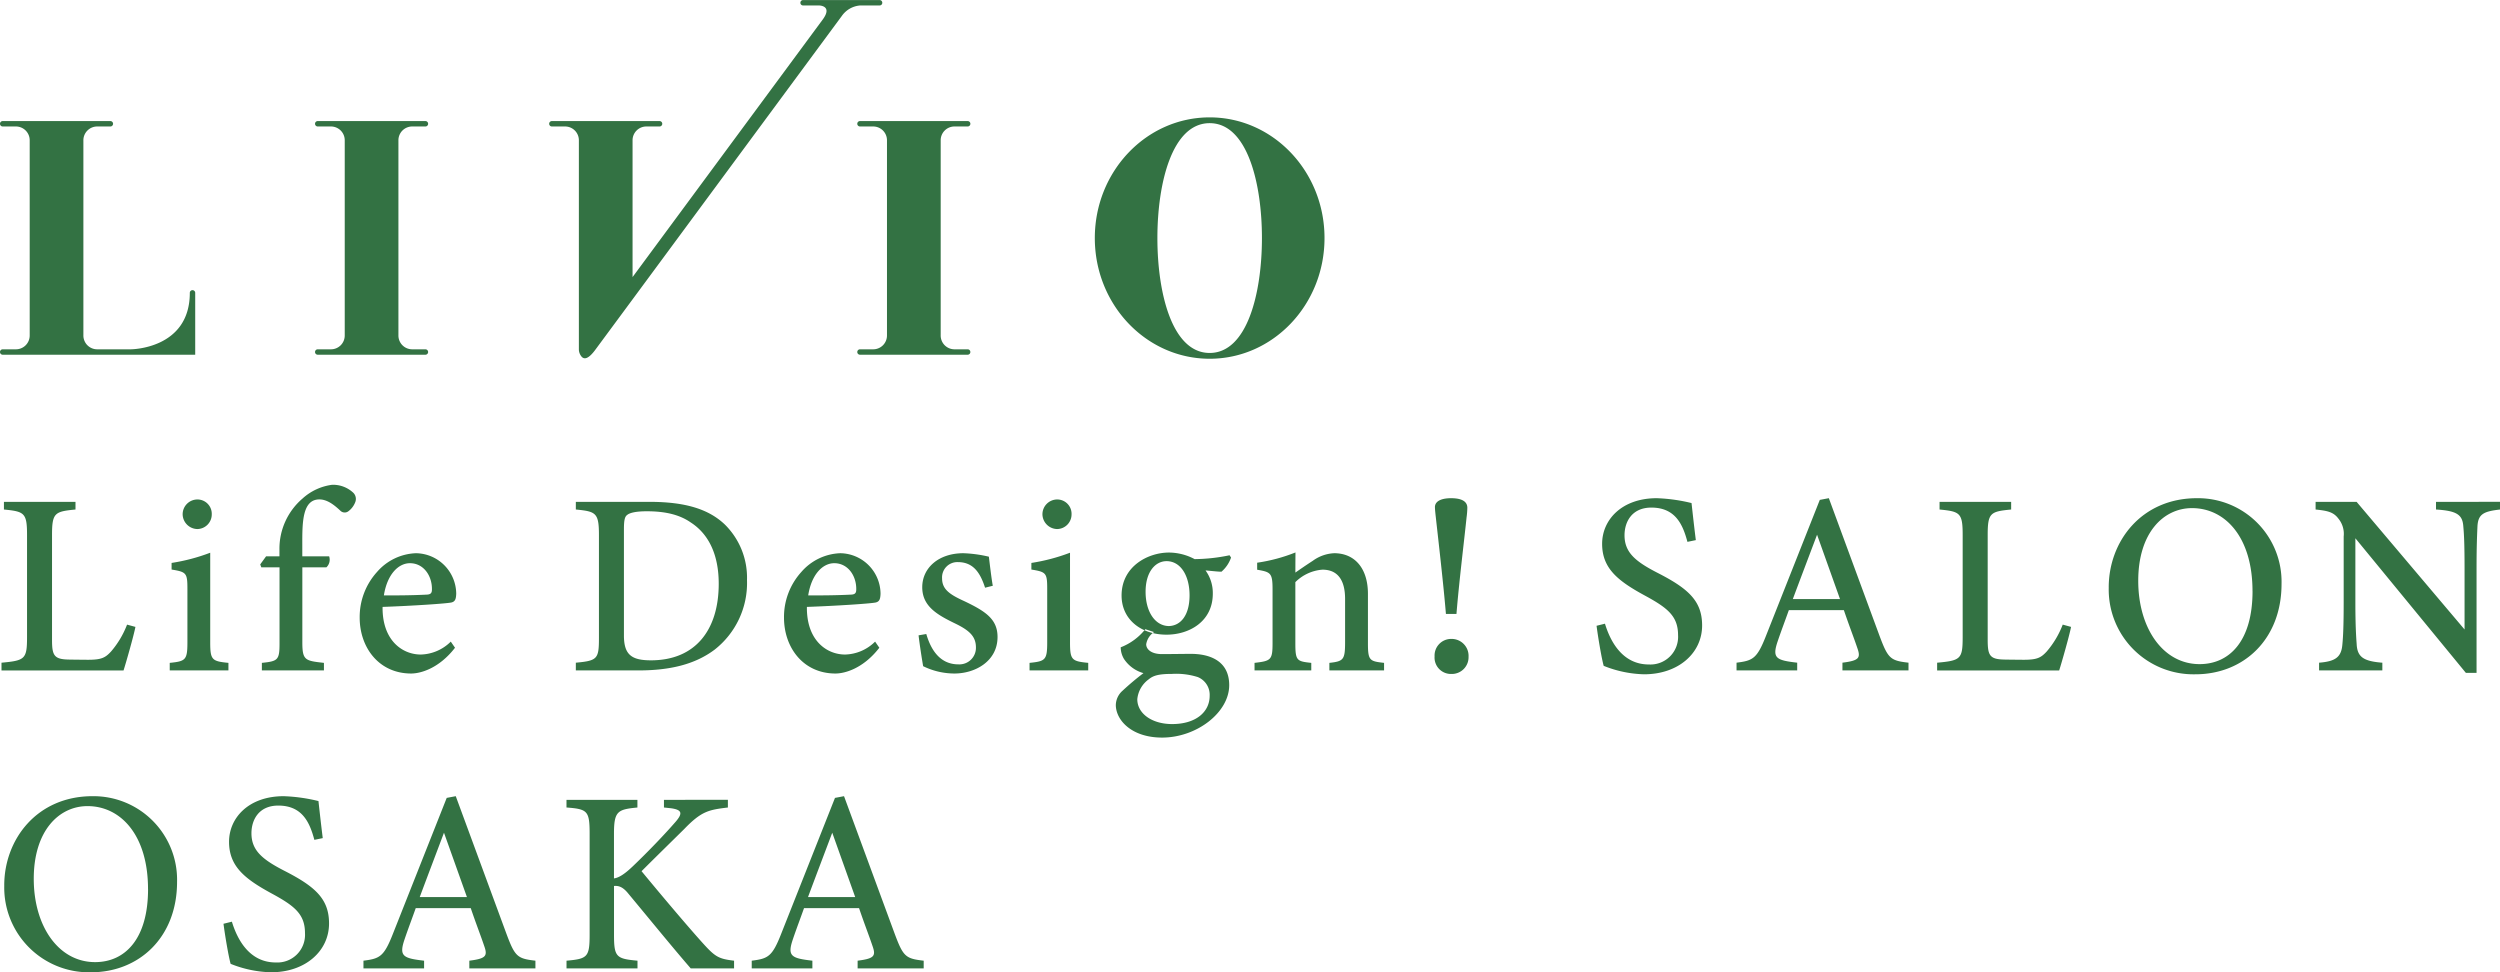
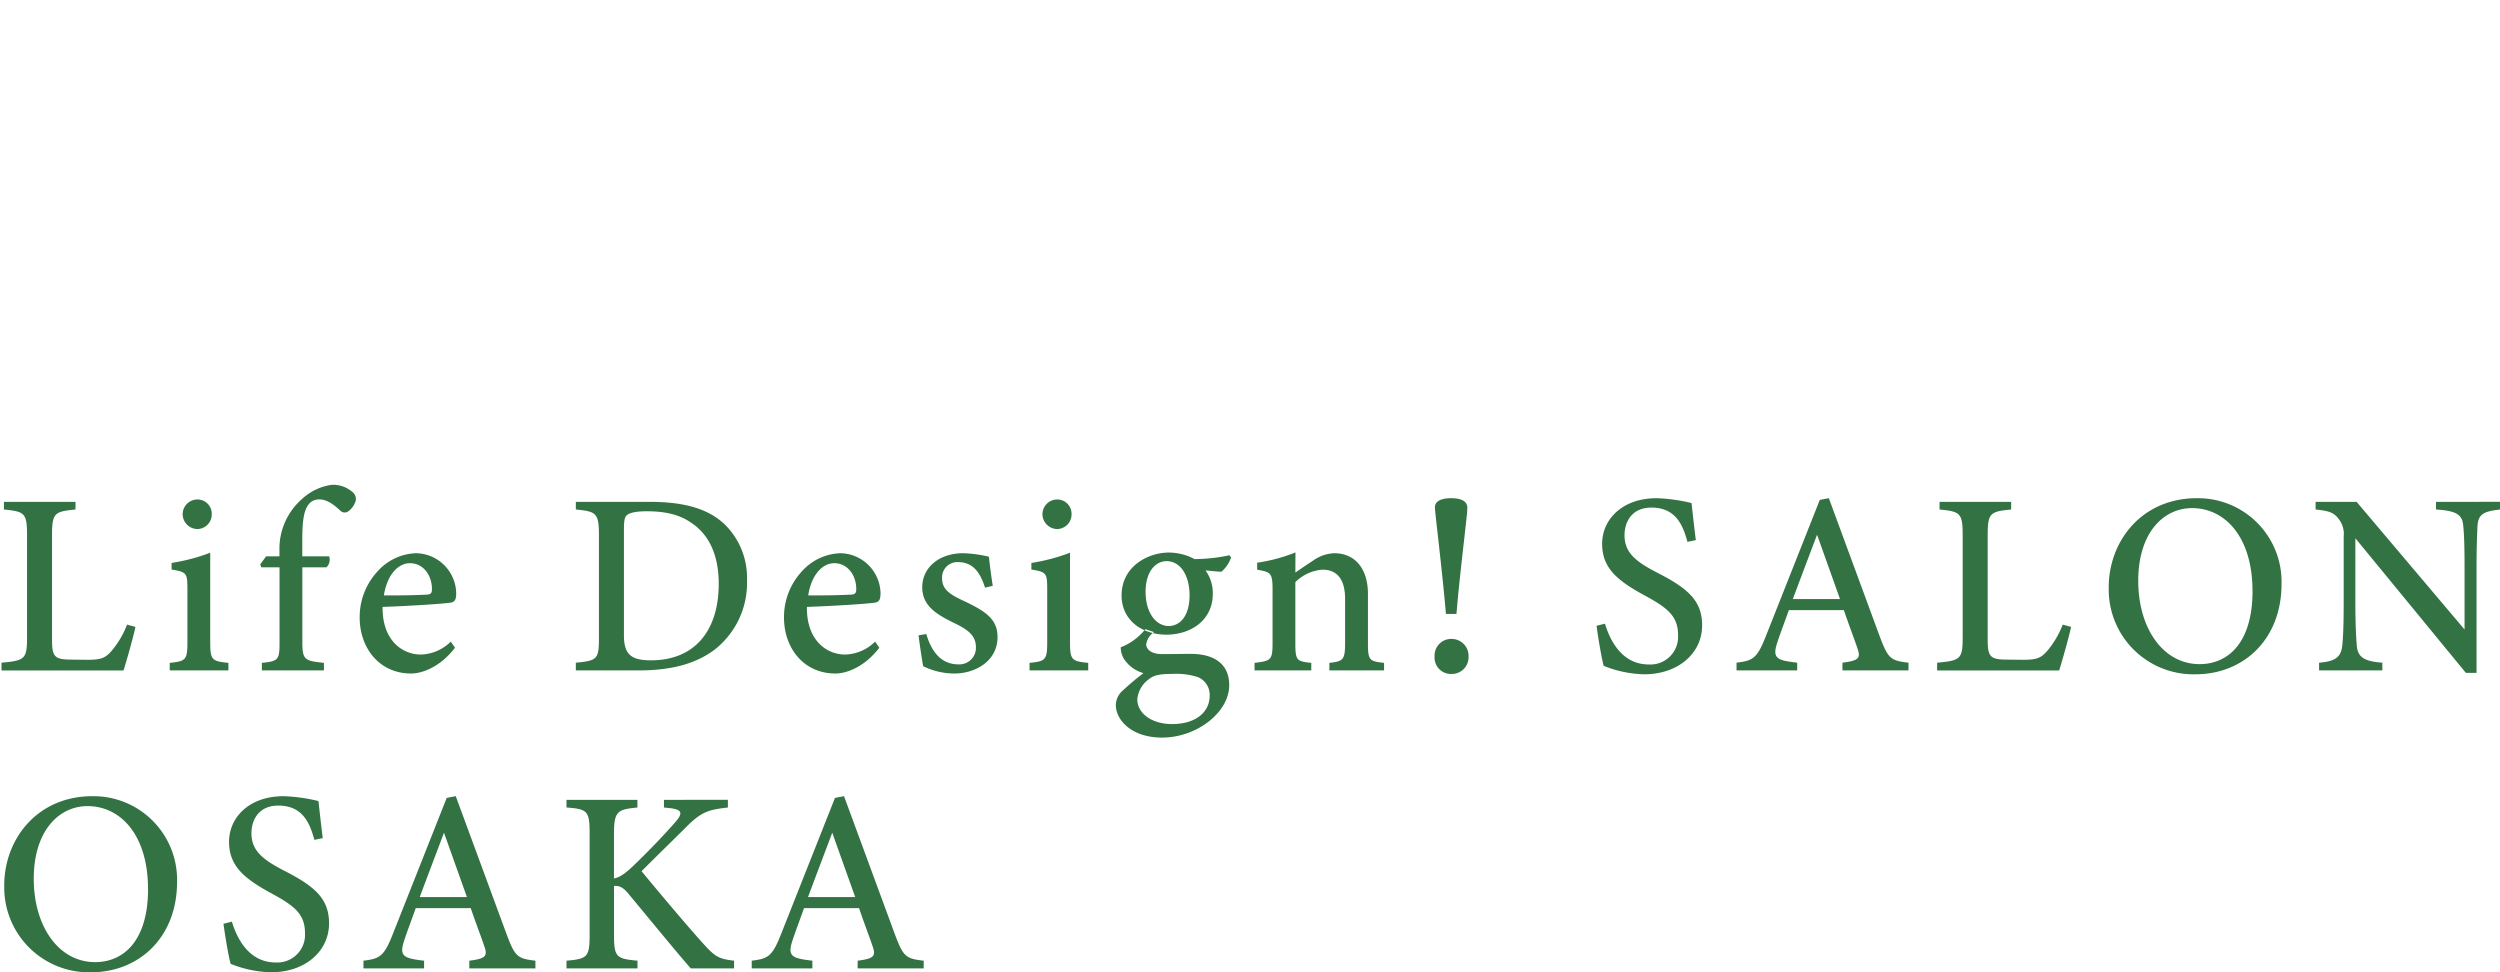
<svg xmlns="http://www.w3.org/2000/svg" id="img13.svg" width="453.031" height="176.19" viewBox="0 0 453.031 176.19">
  <defs>
    <style>
      .cls-1 {
        fill: #337243;
        fill-rule: evenodd;
      }
    </style>
  </defs>
  <path id="Life_Design_SALON_OSAKA" data-name="Life Design! SALON OSAKA" class="cls-1" d="M171.025,6946.16a16.538,16.538,0,0,1-2.883,4.85c-1.09,1.19-1.795,1.52-4.242,1.52-0.265,0-3.429-.03-3.485-0.04-2.662-.05-2.987-0.8-2.987-3.62v-18.96c0-4.03.509-4.24,4.252-4.61v-1.39H148.712v1.39c3.718,0.36,4.188.62,4.188,4.61v18.52c0,3.98-.376,4.24-4.628,4.63v1.4h22.116c0.462-1.43,1.855-6.33,2.154-7.89Zm15.348-19.96a2.6,2.6,0,0,0-2.575-2.72,2.687,2.687,0,0,0-2.7,2.72,2.721,2.721,0,0,0,2.651,2.64A2.651,2.651,0,0,0,186.373,6926.2Zm3.021,28.26v-1.37c-3-.29-3.3-0.54-3.3-3.74v-16.22a34.244,34.244,0,0,1-7,1.85v1.2c2.71,0.44,2.868.63,2.868,3.58v9.59c0,3.22-.321,3.45-3.205,3.74v1.37h10.64Zm6.827-20.68-1.068,1.47,0.2,0.53h3.3v13.78c0,3.03-.3,3.23-3.2,3.53v1.37h11.247v-1.37c-3.431-.38-3.914-0.46-3.914-3.76v-13.55h4.359a1.907,1.907,0,0,0,.5-2H202.78v-2.17c-0.009-4.02.025-8.14,3.1-8.14,1.509,0,2.842,1.15,3.815,2.06a1.1,1.1,0,0,0,1.431.09,3.7,3.7,0,0,0,1.229-1.6,1.579,1.579,0,0,0-.307-1.73,5.365,5.365,0,0,0-3.857-1.47,9.85,9.85,0,0,0-5.357,2.48,11.972,11.972,0,0,0-4.195,9.26v1.22h-2.423Zm33.465,15.46a7.975,7.975,0,0,1-5.435,2.34c-3.345,0-7-2.57-6.923-8.63,5.407-.19,11.532-0.6,12.464-0.8,0.718-.17.842-0.67,0.881-1.58a7.4,7.4,0,0,0-7.293-7.35,9.79,9.79,0,0,0-7.061,3.4,12.145,12.145,0,0,0-3.14,8.27c0,5.44,3.5,10.13,9.33,10.13,1.589,0,4.963-.82,7.945-4.67Zm-3.415-9.45c0,0.72-.282.93-1.094,0.94-2.629.13-5.109,0.14-7.614,0.14,0.59-3.79,2.612-5.84,4.723-5.84C224.774,6935.03,226.318,6937.33,226.271,6939.79Zm26.076-15.88v1.39c3.632,0.36,4.188.58,4.188,4.61v18.59c0,3.86-.231,4.2-4.188,4.56v1.4h11.344c5.705,0,10.247-1.09,13.8-3.76a15.323,15.323,0,0,0,5.874-12.61A13.524,13.524,0,0,0,279.33,6928c-2.931-2.78-7.156-4.09-13.672-4.09H252.347Zm8.716,4.99c0-1.75.171-2.31,0.594-2.62,0.436-.36,1.5-0.66,3.552-0.66,3.149,0,5.824.54,7.952,2.02,3.434,2.21,5.08,6.11,5.08,11.11,0,8.35-4.206,13.88-12.284,13.88-3.508,0-4.894-1.01-4.894-4.5V6928.9Zm45.515,20.34a7.975,7.975,0,0,1-5.435,2.34c-3.345,0-7-2.57-6.923-8.63,5.407-.19,11.532-0.6,12.464-0.8,0.718-.17.842-0.67,0.881-1.58a7.4,7.4,0,0,0-7.293-7.35,9.79,9.79,0,0,0-7.061,3.4,12.145,12.145,0,0,0-3.14,8.27c0,5.44,3.495,10.13,9.33,10.13,1.589,0,4.963-.82,7.945-4.67Zm-3.415-9.45c0,0.72-.282.93-1.094,0.94-2.629.13-5.109,0.14-7.614,0.14,0.59-3.79,2.612-5.84,4.723-5.84C301.666,6935.03,303.21,6937.33,303.163,6939.79Zm24.744-.67c-0.226-1.15-.572-4.12-0.713-5.27a23.343,23.343,0,0,0-4.613-.63c-4.52,0-7.459,2.68-7.459,6.16s2.738,5.01,5.994,6.59c2.567,1.25,3.735,2.34,3.735,4.33a3,3,0,0,1-3.18,3.06c-3.248,0-4.943-2.5-5.815-5.5l-1.4.24c0.179,1.57.6,4.27,0.829,5.59a12.922,12.922,0,0,0,5.66,1.33c3.78,0,7.821-2.23,7.821-6.62,0-3.21-2.122-4.65-6.122-6.54-2.6-1.19-3.927-2.13-3.927-4.08a2.771,2.771,0,0,1,2.838-2.95c2.748,0,4.038,1.81,4.952,4.64Zm14.271-12.92a2.6,2.6,0,0,0-2.575-2.72,2.687,2.687,0,0,0-2.7,2.72,2.721,2.721,0,0,0,2.651,2.64A2.651,2.651,0,0,0,342.178,6926.2Zm3.021,28.26v-1.37c-3-.29-3.3-0.54-3.3-3.74v-16.22a34.244,34.244,0,0,1-7,1.85v1.2c2.71,0.44,2.868.63,2.868,3.58v9.59c0,3.22-.321,3.45-3.2,3.74v1.37H345.2Zm22.576-13.92a6.947,6.947,0,0,0-1.32-4.2c0.658,0.04,2.166.23,2.888,0.23a5.877,5.877,0,0,0,1.739-2.57l-0.274-.41a31.989,31.989,0,0,1-6.331.7,9.948,9.948,0,0,0-4.655-1.19c-3.768,0-8.578,2.48-8.578,7.78,0,4.39,3.593,7.1,8.141,7.1C363.529,6947.98,367.775,6945.58,367.775,6940.54Zm-4.213.3c0,3.74-1.69,5.51-3.715,5.58-2.517,0-4.253-2.59-4.253-6.21,0-3.66,1.8-5.55,3.8-5.55C361.958,6934.66,363.562,6937.31,363.562,6940.84Zm-8.017,6.15a10.592,10.592,0,0,1-4.459,3.28,4.162,4.162,0,0,0,.6,2.12,6.272,6.272,0,0,0,3.525,2.56,48.365,48.365,0,0,0-3.794,3.19,3.543,3.543,0,0,0-1.217,2.67c0.077,2.73,2.926,5.82,8.389,5.82,6.251,0,12.159-4.54,12.159-9.5,0-4.65-3.913-5.67-6.9-5.67-1.551,0-3.575.04-5.272,0.04-2.056,0-2.871-.95-2.871-1.78a3.283,3.283,0,0,1,1.424-2.21Zm9.5,8.67a3.47,3.47,0,0,1,2.161,3.4c0,2.92-2.487,5.12-6.8,5.12-3.694,0-6.314-1.93-6.314-4.5a5.04,5.04,0,0,1,2.087-3.62c0.82-.69,1.879-0.97,4.2-0.97A12.972,12.972,0,0,1,365.04,6955.66Zm33.764-1.2v-1.37c-2.641-.29-2.923-0.43-2.923-3.58v-8.92c0-4.6-2.358-7.37-6.126-7.37a7.109,7.109,0,0,0-3.859,1.37c-1.2.78-2.222,1.48-3.162,2.14,0-1.12.009-2.65,0.017-3.65a30.478,30.478,0,0,1-6.943,1.86v1.27c2.453,0.43,2.79.57,2.79,3.58v9.7c0,3.09-.282,3.25-3.265,3.6v1.37H385.62v-1.37c-2.621-.28-2.886-0.39-2.886-3.57v-11.06a7.774,7.774,0,0,1,4.912-2.26c2.84,0,4.1,2,4.1,5.29v7.81c0,3.2-.256,3.51-2.847,3.79v1.37H398.8Zm9.221-29.57c0,0.49.111,1.38,0.175,1.98,0.41,3.71,1.349,11.8,1.814,17.36h1.909c0.452-5.65,1.468-13.91,1.823-17.42a15.274,15.274,0,0,0,.149-1.88c-0.047-1.4-1.618-1.68-2.946-1.68C409.566,6923.25,408.025,6923.6,408.025,6924.89Zm6.093,27.03a3.073,3.073,0,0,0-3.122-3.17,3.009,3.009,0,0,0-3.036,3.17A2.968,2.968,0,0,0,411,6955.1,3.03,3.03,0,0,0,414.118,6951.92Zm41.18-21.07c-0.376-3.03-.59-5.02-0.778-6.72a30.855,30.855,0,0,0-6.3-.88c-6.356,0-9.9,3.94-9.9,8.26,0,4.46,2.849,6.73,7.776,9.4,4.1,2.23,5.986,3.72,5.986,7.17a5.016,5.016,0,0,1-5.3,5.3c-4.837,0-7.007-4.28-7.947-7.39l-1.524.38c0.329,2.48.935,5.98,1.294,7.26a20.909,20.909,0,0,0,7.318,1.53c6.181,0,10.517-3.81,10.517-8.85,0-4.5-2.58-6.72-8.109-9.55-3.943-2.03-5.952-3.66-5.952-6.79,0-2.47,1.362-5.02,4.859-5.02,4.4,0,5.716,3.13,6.541,6.21Zm38.54,23.61v-1.4c-3.286-.37-3.709-0.74-5.255-4.88-2.978-8.08-6.212-16.87-9.182-24.93l-1.639.31-9.737,24.6c-1.636,4.18-2.388,4.53-5.349,4.9v1.4h10.992v-1.4c-3.829-.44-4.571-0.82-3.546-3.85,0.624-1.85,1.321-3.67,2.031-5.67h9.973c0.937,2.77,1.843,5.08,2.428,6.83,0.658,1.83.35,2.31-2.688,2.69v1.4h11.972Zm-12.412-12.93h-8.551c1.367-3.66,2.914-7.74,4.393-11.66Zm40.36,4.63a16.538,16.538,0,0,1-2.883,4.85c-1.09,1.19-1.8,1.52-4.242,1.52-0.265,0-3.429-.03-3.485-0.04-2.662-.05-2.987-0.8-2.987-3.62v-18.96c0-4.03.509-4.24,4.252-4.61v-1.39H499.473v1.39c3.718,0.36,4.188.62,4.188,4.61v18.52c0,3.98-.376,4.24-4.628,4.63v1.4h22.116c0.462-1.43,1.855-6.33,2.154-7.89Zm8.34-6.74a15.357,15.357,0,0,0,15.713,15.74c8.689,0,15.6-6.3,15.6-16.38a15.146,15.146,0,0,0-15.329-15.53C536.052,6923.25,530.126,6931.08,530.126,6939.42Zm26.056,0.67c0,8.99-4.133,13.23-9.6,13.23-6.614,0-11.112-6.5-11.112-15.1,0-8.7,4.565-13.17,9.745-13.17C551.244,6925.05,556.182,6930.32,556.182,6940.09Zm44.86-16.18H589.434v1.39c3.785,0.23,4.807.95,4.947,3.05,0.141,1.47.227,3.41,0.227,7.73v10.96l-19.563-23.13h-7.43v1.39c2.243,0.23,3.256.48,4.14,1.66a4.357,4.357,0,0,1,.949,3.23v11.83c0,4.24-.094,6.28-0.244,7.82-0.205,2.28-1.341,2.99-4.213,3.22v1.4H579.71v-1.4c-3.4-.26-4.542-1.03-4.653-3.37-0.1-1.36-.235-3.43-0.235-7.63v-11.55l20.022,24.39h1.938v-18.82c0-4.32.1-6.23,0.166-7.79,0.141-2.16,1.111-2.65,4.094-2.99v-1.39Zm-452.274,69.51a15.358,15.358,0,0,0,15.713,15.74c8.689,0,15.6-6.3,15.6-16.38a15.146,15.146,0,0,0-15.329-15.53C154.694,6977.25,148.768,6985.08,148.768,6993.42Zm26.056,0.67c0,8.99-4.133,13.23-9.6,13.23-6.614,0-11.112-6.5-11.112-15.1,0-8.7,4.565-13.17,9.745-13.17C169.886,6979.05,174.824,6984.32,174.824,6994.09Zm31.656-9.24c-0.376-3.03-.59-5.02-0.778-6.72a30.855,30.855,0,0,0-6.3-.88c-6.356,0-9.9,3.94-9.9,8.26,0,4.46,2.849,6.73,7.776,9.4,4.1,2.23,5.986,3.72,5.986,7.17a5.016,5.016,0,0,1-5.3,5.3c-4.837,0-7.007-4.28-7.947-7.39l-1.524.38c0.329,2.48.935,5.98,1.294,7.26a20.909,20.909,0,0,0,7.318,1.53c6.181,0,10.517-3.81,10.517-8.85,0-4.5-2.58-6.72-8.109-9.55-3.943-2.03-5.952-3.66-5.952-6.79,0-2.47,1.362-5.02,4.859-5.02,4.4,0,5.716,3.13,6.541,6.21Zm38.54,23.61v-1.4c-3.286-.37-3.709-0.74-5.255-4.88-2.978-8.08-6.212-16.87-9.182-24.93l-1.639.31-9.737,24.6c-1.636,4.18-2.388,4.53-5.349,4.9v1.4H224.85v-1.4c-3.829-.44-4.571-0.82-3.546-3.85,0.624-1.85,1.321-3.67,2.031-5.67h9.973c0.937,2.77,1.843,5.08,2.428,6.83,0.658,1.83.35,2.31-2.688,2.69v1.4H245.02Zm-12.412-12.93h-8.551c1.367-3.66,2.914-7.74,4.393-11.66Zm18.047-16.23c3.833,0.29,4.188.62,4.188,4.8v18.24c0,4.07-.393,4.39-4.188,4.72v1.4h12.861v-1.4c-3.85-.35-4.256-0.65-4.256-4.72v-8.82c0.752-.06,1.543.07,2.607,1.4,4.107,4.94,7.973,9.7,11.3,13.54h7.849v-1.4c-2.82-.33-3.431-0.7-5.71-3.23-2.655-2.94-7.593-8.78-11.054-12.99,2.838-2.83,6.259-6.18,7.745-7.65,3.115-3.23,4.43-3.47,7.9-3.89v-1.39H268.316v1.39l1.24,0.13c2.046,0.28,2.212.91,0.853,2.48-2.027,2.33-4.981,5.41-7.714,8.02-1.4,1.34-2.486,2.09-3.435,2.22v-8.05c0-4.14.633-4.45,4.248-4.8v-1.39H250.655v1.39Zm64.724,29.16v-1.4c-3.286-.37-3.709-0.74-5.255-4.88-2.978-8.08-6.212-16.87-9.182-24.93l-1.639.31-9.737,24.6c-1.636,4.18-2.388,4.53-5.349,4.9v1.4h10.992v-1.4c-3.829-.44-4.571-0.82-3.546-3.85,0.624-1.85,1.321-3.67,2.031-5.67h9.973c0.937,2.77,1.843,5.08,2.428,6.83,0.658,1.83.35,2.31-2.688,2.69v1.4h11.972Zm-12.412-12.93h-8.551c1.367-3.66,2.914-7.74,4.393-11.66Z" transform="translate(-148 -6832.97)" />
-   <path id="logo" class="cls-1" d="M367.206,6854.24c-11.494,0-20.812,9.79-20.812,21.87s9.318,21.87,20.812,21.87,20.812-9.79,20.812-21.87-9.317-21.87-20.812-21.87m0,42.69c-6.815,0-9.472-10.86-9.472-20.82s2.657-20.82,9.472-20.82,9.472,10.86,9.472,20.82-2.657,20.82-9.472,20.82m-184.321-11.38a0.49,0.49,0,0,0-.489.49c0,10.23-10.712,10.23-10.712,10.23h-6.017a2.5,2.5,0,0,1-2.556-2.56v-35.26a2.506,2.506,0,0,1,2.553-2.56H168a0.49,0.49,0,1,0,0-.98H148.49a0.49,0.49,0,1,0,0,.98h2.336a2.5,2.5,0,0,1,2.555,2.56v35.26a2.5,2.5,0,0,1-2.555,2.56H148.49a0.49,0.49,0,1,0,0,.98h34.885v-11.21a0.49,0.49,0,0,0-.49-0.49m39.87-29.66h2.336a0.49,0.49,0,0,0,0-.98H205.578a0.49,0.49,0,0,0,0,.98h2.336a2.5,2.5,0,0,1,2.556,2.56v35.26a2.5,2.5,0,0,1-2.556,2.56h-2.336a0.49,0.49,0,0,0,0,.98h19.513a0.49,0.49,0,0,0,0-.98h-2.336a2.5,2.5,0,0,1-2.556-2.56v-35.26a2.5,2.5,0,0,1,2.556-2.56m100.6,40.38h-2.335a2.5,2.5,0,0,1-2.556-2.56v-35.26a2.5,2.5,0,0,1,2.556-2.56h2.335a0.49,0.49,0,0,0,0-.98H303.84a0.49,0.49,0,0,0,0,.98h2.335a2.5,2.5,0,0,1,2.556,2.56v35.26a2.5,2.5,0,0,1-2.556,2.56H303.84a0.49,0.49,0,0,0,0,.98h19.512a0.49,0.49,0,0,0,0-.98m-15.959-62.31a0.484,0.484,0,0,0,.49-0.49,0.49,0.49,0,0,0-.49-0.49H293.529a0.491,0.491,0,0,0-.49.49,0.484,0.484,0,0,0,.49.49h2.885s2.555,0,.666,2.56l-34.452,46.66v-24.73a2.5,2.5,0,0,1,2.556-2.56h2.336a0.49,0.49,0,0,0,0-.98H248.007a0.49,0.49,0,0,0,0,.98h2.336a2.5,2.5,0,0,1,2.556,2.56v37.9a2.066,2.066,0,0,0,.253.9c0.323,0.58.855,1.1,1.969,0a7.641,7.641,0,0,0,.76-0.9l6.747-9.13,37.907-51.34a4.477,4.477,0,0,1,3.334-1.92h3.524Z" transform="translate(-148 -6832.97)" />
</svg>